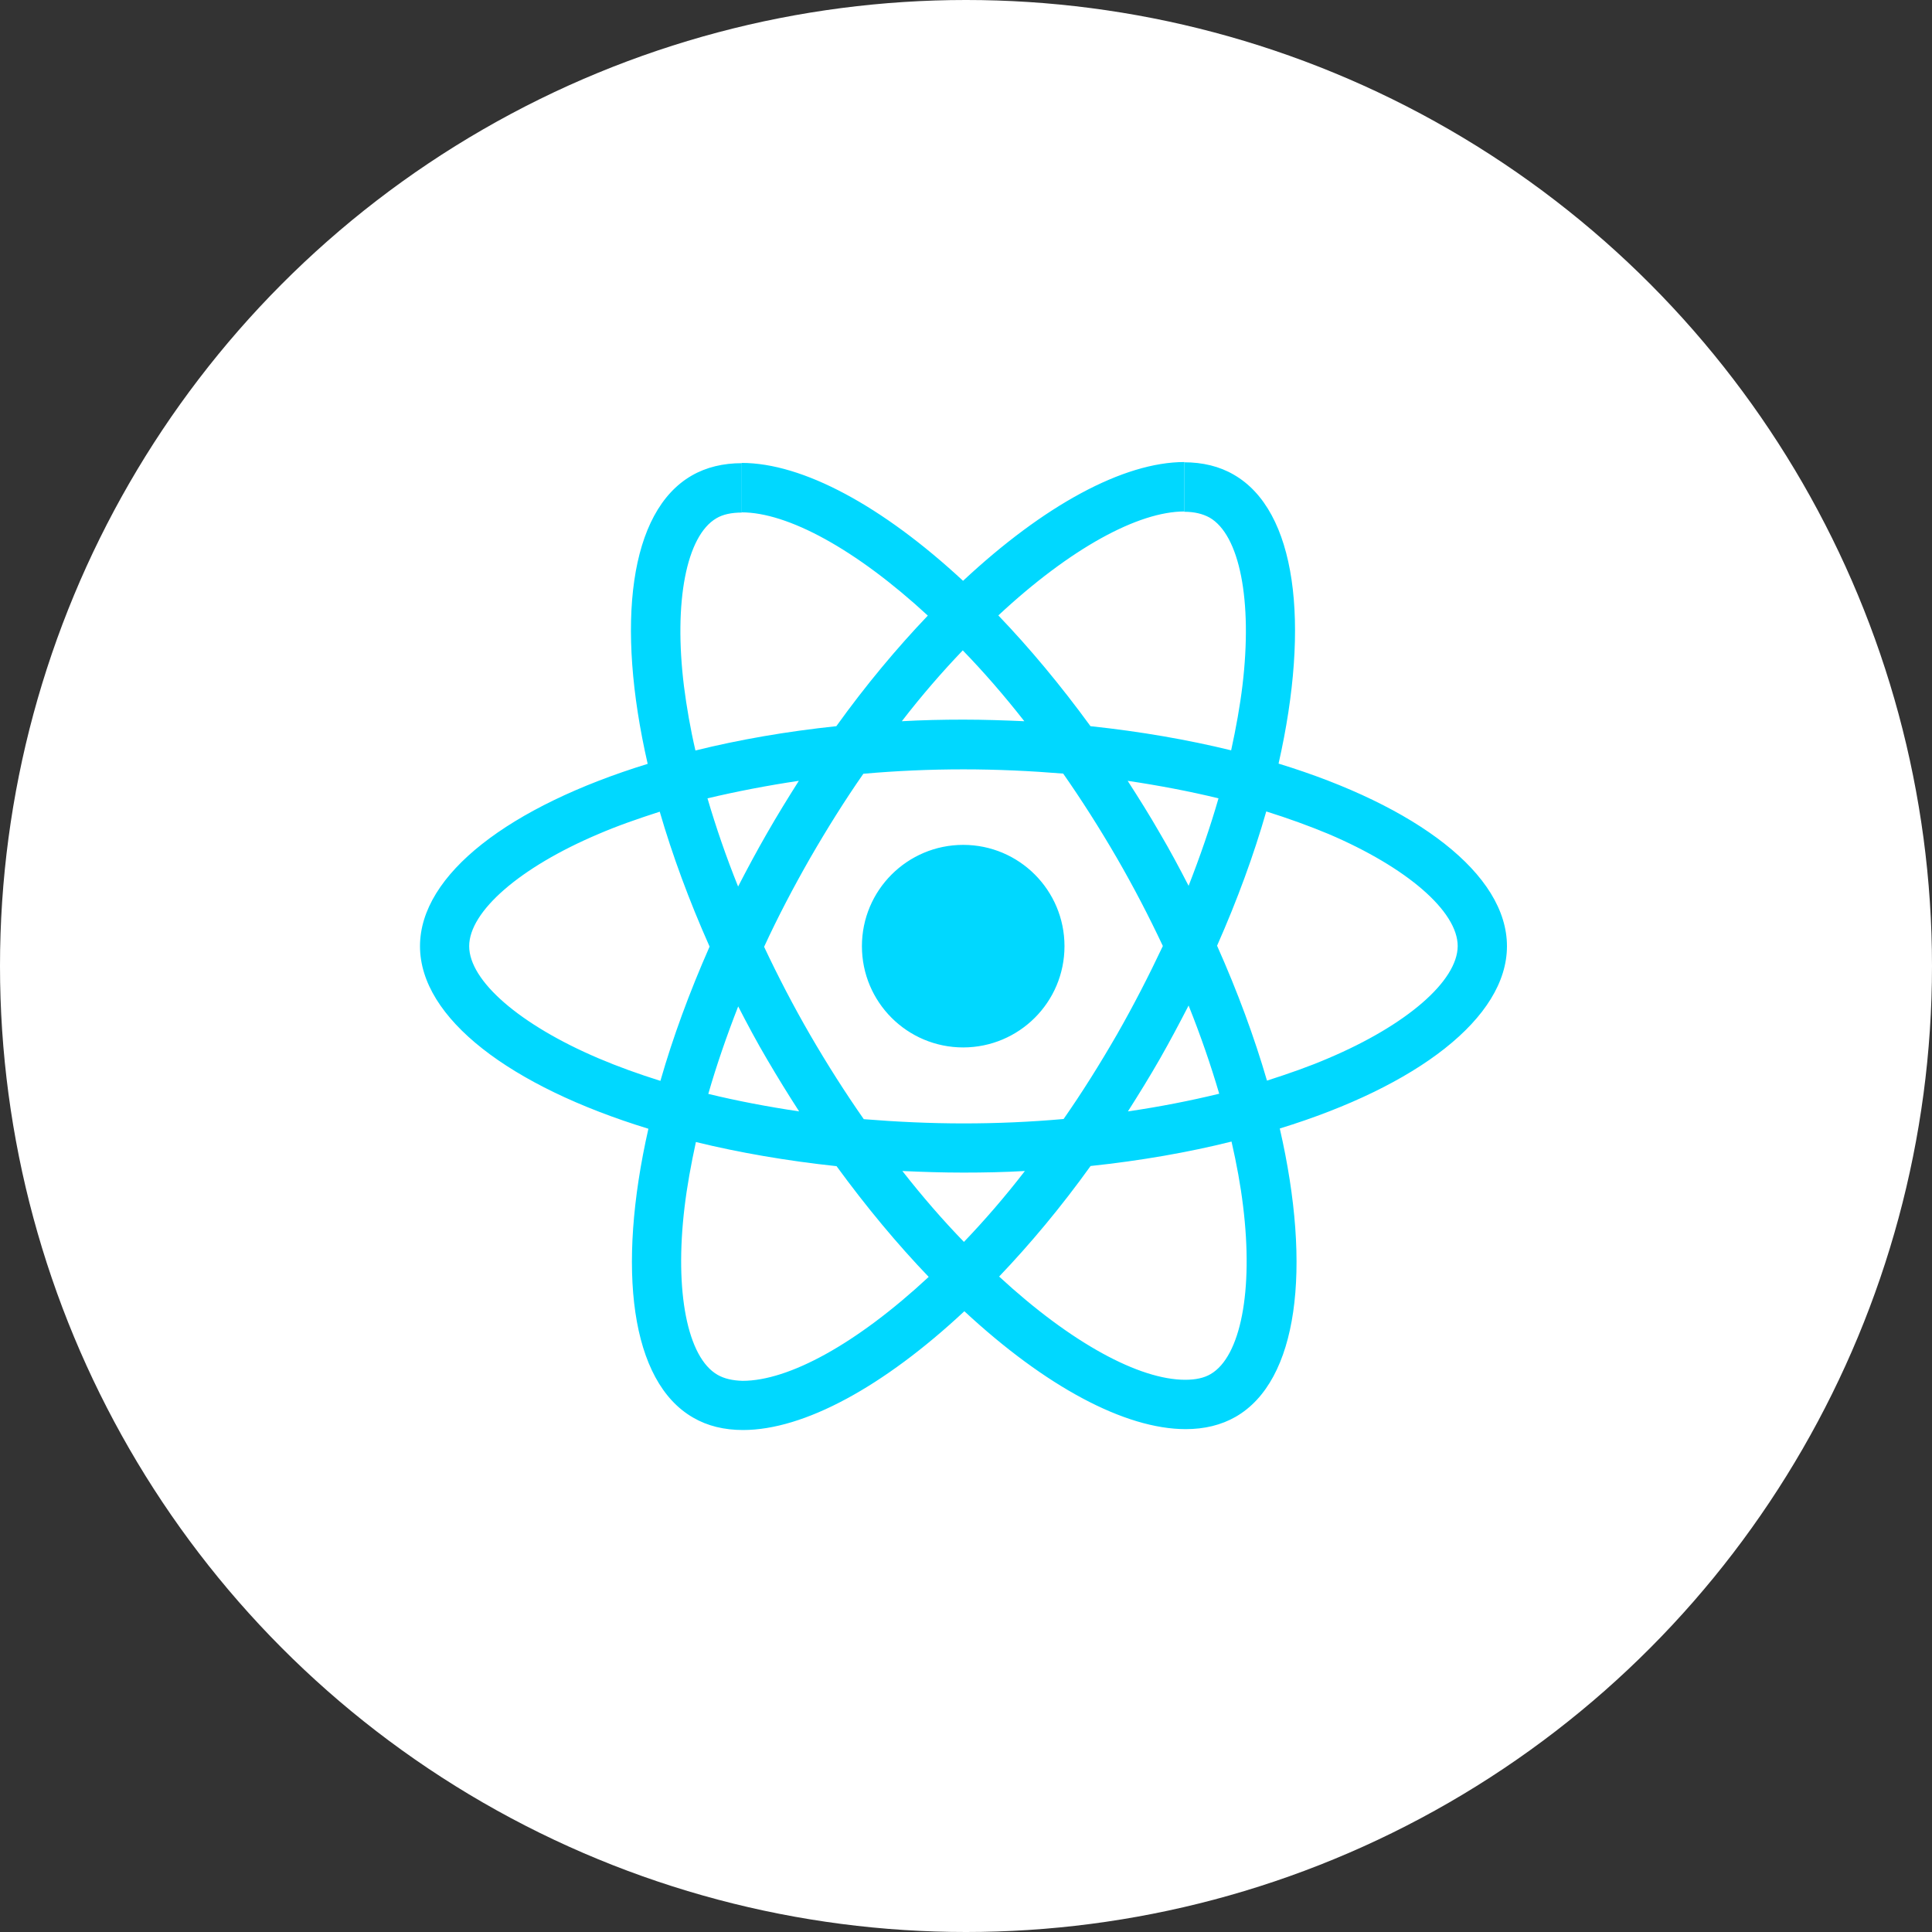
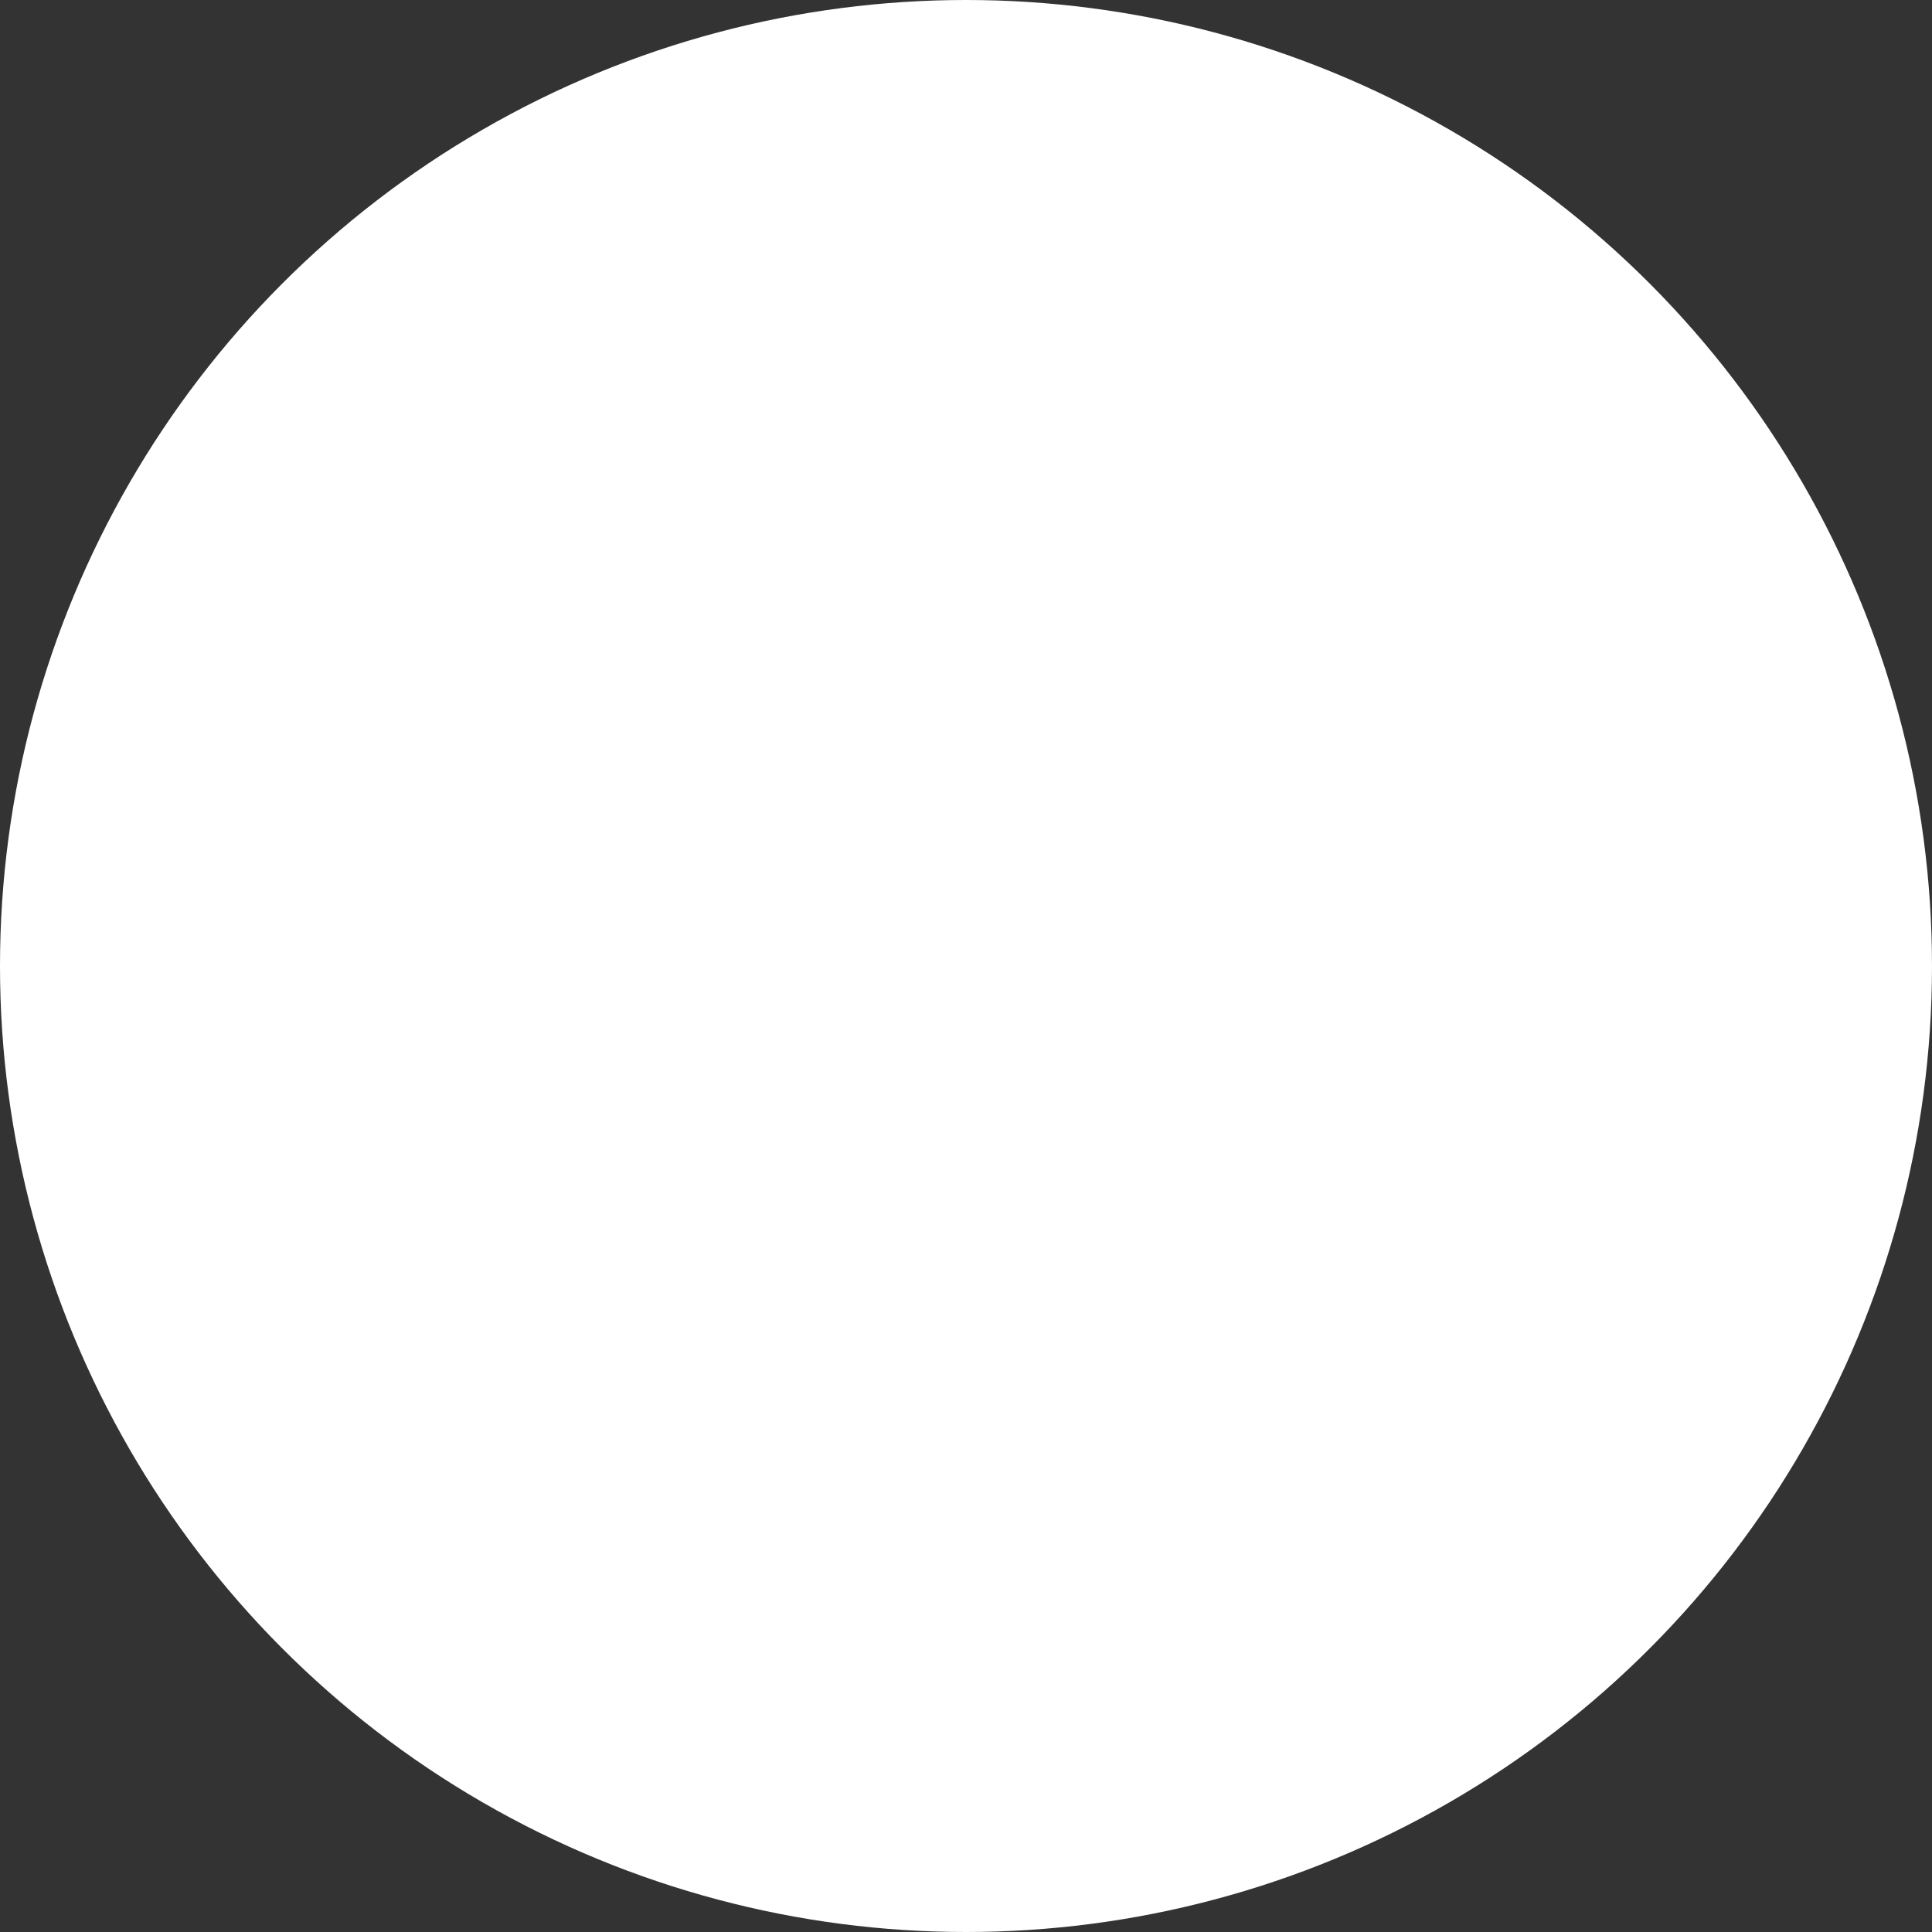
<svg xmlns="http://www.w3.org/2000/svg" width="46" height="46" viewBox="0 0 46 46" fill="none">
  <rect x="0" y="0" width="46" height="46" fill="#333333" stroke="none" />
  <circle cx="23" cy="23" r="23" fill="white" />
  <g clip-path="url(#clip0_1860_374)">
-     <path fill-rule="evenodd" clip-rule="evenodd" d="M35.88 22.528C35.88 20.813 33.734 19.19 30.442 18.181C31.202 14.826 30.863 12.157 29.376 11.302C29.033 11.102 28.633 11.007 28.195 11.007V12.185C28.437 12.185 28.633 12.233 28.797 12.322C29.515 12.732 29.825 14.299 29.583 16.315C29.524 16.81 29.429 17.332 29.313 17.865C28.279 17.612 27.15 17.416 25.964 17.29C25.253 16.315 24.513 15.428 23.77 14.653C25.488 13.052 27.102 12.178 28.199 12.178V11.001C26.748 11.001 24.85 12.035 22.93 13.829C21.009 12.046 19.111 11.022 17.66 11.022V12.199C18.751 12.199 20.37 13.069 22.091 14.657C21.352 15.432 20.615 16.313 19.913 17.29C18.721 17.416 17.593 17.612 16.558 17.869C16.436 17.343 16.348 16.831 16.285 16.34C16.036 14.324 16.344 12.758 17.055 12.341C17.213 12.246 17.42 12.204 17.662 12.204V11.028C17.22 11.028 16.817 11.123 16.47 11.323C14.987 12.178 14.655 14.842 15.421 18.187C12.136 19.198 10 20.818 10 22.528C10 24.242 12.146 25.866 15.438 26.875C14.678 30.23 15.017 32.898 16.504 33.753C16.847 33.953 17.247 34.048 17.692 34.048C19.143 34.048 21.04 33.014 22.961 31.22C24.882 33.004 26.779 34.027 28.231 34.027C28.673 34.027 29.075 33.932 29.423 33.732C30.905 32.877 31.238 30.213 30.471 26.869C33.744 25.862 35.88 24.236 35.88 22.528ZM25.345 22.528C25.345 21.197 24.267 20.116 22.934 20.116C21.603 20.116 20.522 21.195 20.522 22.528C20.522 23.861 21.601 24.939 22.934 24.939C24.267 24.937 25.345 23.859 25.345 22.528ZM29.012 19.008C28.816 19.689 28.574 20.39 28.3 21.091C28.083 20.67 27.858 20.247 27.609 19.826C27.367 19.404 27.108 18.992 26.849 18.591C27.599 18.703 28.321 18.84 29.012 19.008ZM26.596 24.628C26.186 25.339 25.762 26.015 25.324 26.643C24.538 26.713 23.742 26.748 22.94 26.748C22.144 26.748 21.348 26.71 20.566 26.647C20.128 26.02 19.701 25.35 19.29 24.642C18.89 23.951 18.526 23.25 18.193 22.543C18.519 21.835 18.89 21.129 19.284 20.439C19.695 19.727 20.118 19.051 20.556 18.423C21.341 18.353 22.138 18.318 22.94 18.318C23.736 18.318 24.532 18.355 25.314 18.419C25.752 19.046 26.179 19.716 26.59 20.424C26.99 21.115 27.354 21.816 27.687 22.524C27.354 23.229 26.992 23.935 26.596 24.628ZM28.3 23.941C28.584 24.649 28.827 25.354 29.029 26.041C28.338 26.209 27.609 26.352 26.855 26.462C27.114 26.055 27.371 25.639 27.616 25.211C27.856 24.79 28.083 24.362 28.3 23.941ZM22.951 29.569C22.46 29.063 21.969 28.499 21.485 27.881C21.959 27.903 22.445 27.919 22.936 27.919C23.431 27.919 23.921 27.909 24.402 27.881C23.926 28.499 23.435 29.063 22.951 29.569ZM19.027 26.462C18.277 26.35 17.555 26.213 16.864 26.045C17.06 25.365 17.302 24.663 17.576 23.962C17.793 24.383 18.018 24.807 18.267 25.228C18.515 25.651 18.768 26.062 19.027 26.462ZM22.923 15.485C23.414 15.99 23.905 16.555 24.389 17.172C23.915 17.151 23.429 17.134 22.938 17.134C22.443 17.134 21.952 17.145 21.472 17.172C21.948 16.555 22.439 15.99 22.923 15.485ZM19.02 18.591C18.762 18.998 18.505 19.415 18.26 19.843C18.018 20.264 17.791 20.687 17.574 21.108C17.289 20.401 17.047 19.695 16.845 19.008C17.538 18.844 18.267 18.703 19.02 18.591ZM14.246 25.196C12.378 24.4 11.171 23.355 11.171 22.528C11.171 21.7 12.38 20.649 14.246 19.859C14.699 19.663 15.196 19.491 15.708 19.326C16.009 20.361 16.405 21.437 16.895 22.538C16.411 23.636 16.019 24.706 15.724 25.735C15.202 25.571 14.705 25.392 14.246 25.196ZM17.085 32.734C16.367 32.323 16.057 30.756 16.299 28.741C16.358 28.246 16.453 27.724 16.569 27.191C17.603 27.444 18.732 27.639 19.918 27.766C20.63 28.741 21.369 29.628 22.112 30.402C20.392 32.001 18.778 32.877 17.681 32.877C17.443 32.871 17.243 32.825 17.085 32.734ZM29.597 28.715C29.846 30.731 29.538 32.298 28.827 32.715C28.669 32.81 28.462 32.852 28.22 32.852C27.129 32.852 25.509 31.982 23.789 30.394C24.528 29.619 25.265 28.739 25.966 27.762C27.159 27.635 28.287 27.439 29.322 27.18C29.444 27.713 29.538 28.225 29.597 28.715ZM31.628 25.196C31.175 25.392 30.678 25.565 30.166 25.729C29.865 24.695 29.469 23.619 28.978 22.517C29.463 21.42 29.854 20.35 30.149 19.32C30.672 19.484 31.166 19.663 31.632 19.857C33.5 20.653 34.707 21.698 34.707 22.526C34.703 23.355 33.496 24.404 31.628 25.196Z" fill="#00D8FF" />
-   </g>
+     </g>
  <defs>
    <clipPath id="clip0_1860_374">
      <rect width="25.88" height="23.047" fill="white" transform="translate(10 11)" />
    </clipPath>
  </defs>
</svg>